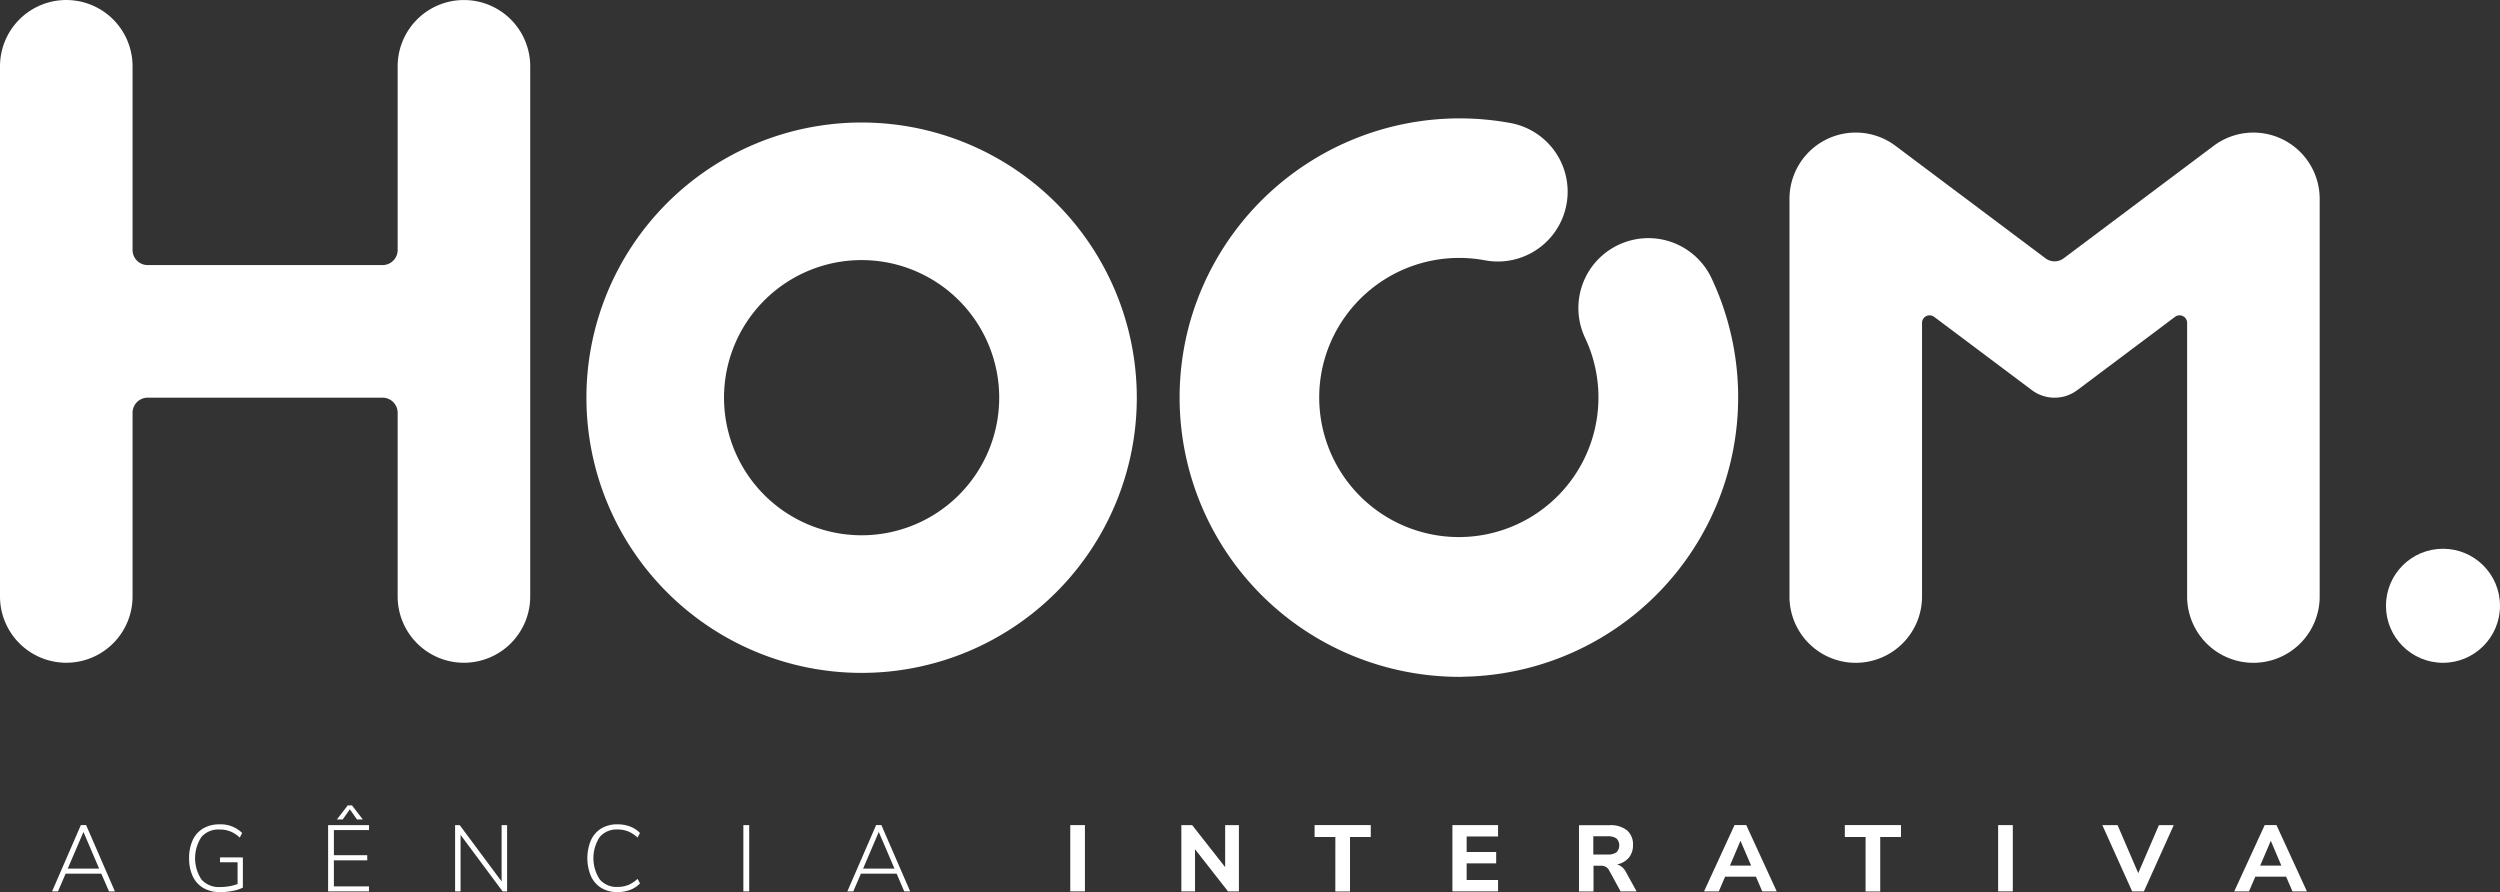
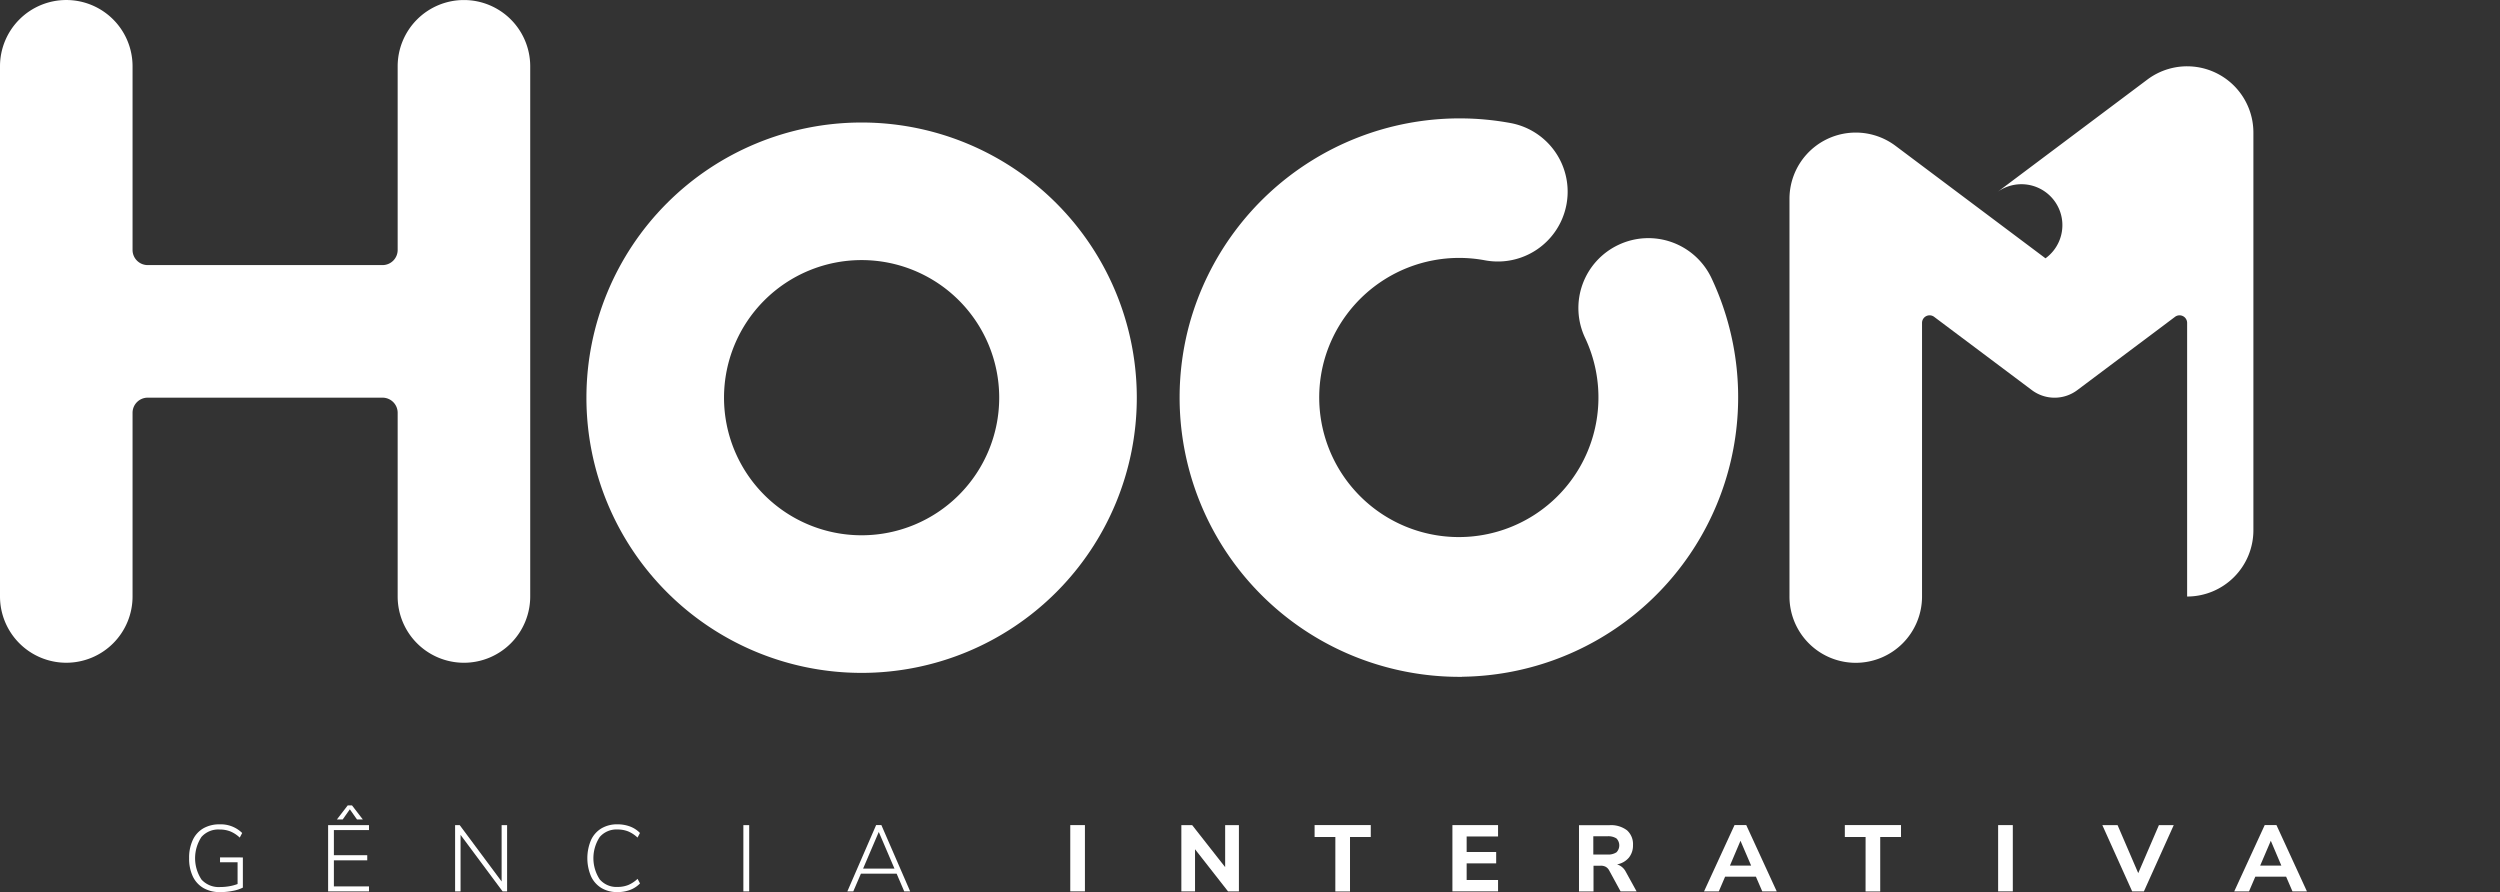
<svg xmlns="http://www.w3.org/2000/svg" width="142.413" height="50.82" viewBox="0 0 142.413 50.82">
  <rect x="0" y="0" width="142.413" height="50.82" fill="#333333" stroke="none" />
  <g id="Grupo_3554" data-name="Grupo 3554" transform="translate(-1125.32 -6870.067)">
    <g id="Grupo_4" data-name="Grupo 4" transform="translate(1128.285 6915.944)">
-       <path id="Caminho_44" data-name="Caminho 44" d="M619.333,1172.529H617.3l-.434,1.007h-.337l1.639-3.775h.3l1.639,3.775h-.337Zm-.123-.289-.894-2.088-.895,2.088Z" transform="translate(-616.527 -1168.636)" fill="#fff" />
      <path id="Caminho_45" data-name="Caminho 45" d="M648.016,1171.486v1.719a2.082,2.082,0,0,1-.568.184,3.632,3.632,0,0,1-.723.073,1.869,1.869,0,0,1-.95-.23,1.507,1.507,0,0,1-.61-.664,2.348,2.348,0,0,1-.211-1.039,2.378,2.378,0,0,1,.209-1.036,1.484,1.484,0,0,1,.6-.664,1.823,1.823,0,0,1,.929-.228,1.738,1.738,0,0,1,1.285.493l-.139.262a1.756,1.756,0,0,0-.54-.354,1.668,1.668,0,0,0-.611-.107,1.279,1.279,0,0,0-1.031.426,2.206,2.206,0,0,0,.005,2.428,1.328,1.328,0,0,0,1.063.423,2.972,2.972,0,0,0,.525-.046,2.511,2.511,0,0,0,.466-.126v-1.237h-1v-.279Z" transform="translate(-637.146 -1168.519)" fill="#fff" />
      <path id="Caminho_46" data-name="Caminho 46" d="M673.784,1166.791h2.329v.284h-2v1.43h1.9v.292h-1.9v1.485h2v.284h-2.329Zm.5-.321.616-.8h.246l.616.8h-.333l-.407-.579-.407.579Z" transform="translate(-658.058 -1165.666)" fill="#fff" />
      <path id="Caminho_47" data-name="Caminho 47" d="M703.086,1169.761v3.775h-.257l-2.394-3.219v3.219h-.311v-3.775h.262l2.388,3.212v-3.212Z" transform="translate(-677.164 -1168.636)" fill="#fff" />
      <path id="Caminho_48" data-name="Caminho 48" d="M728.353,1173.231a1.53,1.53,0,0,1-.594-.669,2.649,2.649,0,0,1,0-2.062,1.517,1.517,0,0,1,.594-.667,1.745,1.745,0,0,1,.91-.23,2.015,2.015,0,0,1,.717.123,1.542,1.542,0,0,1,.568.37l-.139.262a1.769,1.769,0,0,0-.538-.354,1.638,1.638,0,0,0-.6-.107,1.255,1.255,0,0,0-1.015.428,2.2,2.2,0,0,0,0,2.415,1.253,1.253,0,0,0,1.017.429,1.626,1.626,0,0,0,.6-.107,1.762,1.762,0,0,0,.538-.354l.139.262a1.541,1.541,0,0,1-.568.37,2.021,2.021,0,0,1-.717.123A1.728,1.728,0,0,1,728.353,1173.231Z" transform="translate(-697.057 -1168.522)" fill="#fff" />
      <path id="Caminho_49" data-name="Caminho 49" d="M759.9,1169.761h.332v3.775H759.9Z" transform="translate(-720.519 -1168.636)" fill="#fff" />
      <path id="Caminho_50" data-name="Caminho 50" d="M784.288,1172.529h-2.035l-.434,1.007h-.338l1.638-3.775h.3l1.639,3.775h-.338Zm-.123-.289-.894-2.088-.894,2.088Z" transform="translate(-736.176 -1168.636)" fill="#fff" />
      <path id="Caminho_51" data-name="Caminho 51" d="M827.713,1169.761h.835v3.775h-.835Z" transform="translate(-769.71 -1168.636)" fill="#fff" />
      <path id="Caminho_52" data-name="Caminho 52" d="M854.03,1169.761v3.775h-.621l-1.879-2.4v2.4h-.779v-3.775h.615l1.88,2.394v-2.394Z" transform="translate(-786.42 -1168.636)" fill="#fff" />
      <path id="Caminho_53" data-name="Caminho 53" d="M879.57,1170.437h-1.183v-.681h3.2v.681h-1.183v3.1h-.836Z" transform="translate(-806.466 -1168.633)" fill="#fff" />
      <path id="Caminho_54" data-name="Caminho 54" d="M906.973,1169.761h2.6v.648h-1.789v.884h1.682v.648h-1.682v.947h1.789v.648h-2.6Z" transform="translate(-827.201 -1168.636)" fill="#fff" />
      <path id="Caminho_55" data-name="Caminho 55" d="M936.512,1173.526H935.6l-.653-1.2a.511.511,0,0,0-.195-.2.587.587,0,0,0-.284-.062h-.409v1.467h-.827v-3.775h1.735a1.5,1.5,0,0,1,1,.292,1.051,1.051,0,0,1,.341.843,1.094,1.094,0,0,1-.238.718,1.146,1.146,0,0,1-.672.38.827.827,0,0,1,.5.423Zm-1.146-2.225a.566.566,0,0,0,0-.79.86.86,0,0,0-.519-.123h-.8v1.039h.8a.851.851,0,0,0,.519-.126Z" transform="translate(-846.249 -1168.626)" fill="#fff" />
      <path id="Caminho_56" data-name="Caminho 56" d="M962.117,1172.7h-1.755l-.359.836h-.841l1.736-3.775h.669l1.735,3.775h-.824Zm-.273-.633-.606-1.413-.6,1.413Z" transform="translate(-865.056 -1168.636)" fill="#fff" />
      <path id="Caminho_57" data-name="Caminho 57" d="M989.542,1170.437h-1.183v-.681h3.2v.681h-1.184v3.1h-.835Z" transform="translate(-886.233 -1168.633)" fill="#fff" />
      <path id="Caminho_58" data-name="Caminho 58" d="M1020.159,1169.761h.836v3.775h-.836Z" transform="translate(-909.3 -1168.636)" fill="#fff" />
      <path id="Caminho_59" data-name="Caminho 59" d="M1045.833,1169.761l-1.7,3.775h-.669l-1.7-3.775h.868l1.178,2.736,1.178-2.736Z" transform="translate(-924.97 -1168.636)" fill="#fff" />
      <path id="Caminho_60" data-name="Caminho 60" d="M1072.086,1172.7h-1.756l-.359.836h-.841l1.735-3.775h.67l1.735,3.775h-.824Zm-.273-.633-.6-1.413-.605,1.413Z" transform="translate(-944.821 -1168.636)" fill="#fff" />
    </g>
-     <circle id="Elipse_7" data-name="Elipse 7" cx="3.248" cy="3.248" r="3.248" transform="translate(1261.237 6901.327)" fill="#fff" />
    <path id="Caminho_69" data-name="Caminho 69" d="M743.037,1024.041a15.676,15.676,0,1,0,15.676,15.678,15.676,15.676,0,0,0-15.676-15.678Zm0,23.513a7.838,7.838,0,1,1,7.838-7.838v0A7.838,7.838,0,0,1,743.037,1047.554Z" transform="translate(431.365 5853.005)" fill="#fff" />
    <path id="Caminho_68" data-name="Caminho 68" d="M628.386,1002.406v10.462a.863.863,0,0,1-.863.863H614.147a.863.863,0,0,1-.863-.862h0v-10.462a3.775,3.775,0,0,0-3.775-3.776h0a3.776,3.776,0,0,0-3.776,3.776h0v30.2a3.776,3.776,0,0,0,3.776,3.776h0a3.775,3.775,0,0,0,3.775-3.775h0v-10.462a.863.863,0,0,1,.863-.863h13.376a.863.863,0,0,1,.863.863h0v10.462a3.776,3.776,0,0,0,3.775,3.776h0a3.776,3.776,0,0,0,3.776-3.776v-30.2a3.776,3.776,0,0,0-3.776-3.776h0A3.776,3.776,0,0,0,628.386,1002.406Z" transform="translate(519.587 5871.437)" fill="#fff" />
-     <path id="Caminho_71" data-name="Caminho 71" d="M991.467,1033.292l-8.543-6.407a3.775,3.775,0,0,0-6.041,3.02v22.653a3.775,3.775,0,0,0,3.775,3.776h0a3.776,3.776,0,0,0,3.776-3.776v-15.587a.431.431,0,0,1,.69-.345l5.566,4.174a2.156,2.156,0,0,0,2.589,0l5.566-4.174a.431.431,0,0,1,.69.345v15.587a3.776,3.776,0,0,0,3.776,3.776h0a3.775,3.775,0,0,0,3.775-3.776h0v-22.653a3.775,3.775,0,0,0-6.04-3.02l-8.544,6.407A.862.862,0,0,1,991.467,1033.292Z" transform="translate(250.375 5851.49)" fill="#fff" />
+     <path id="Caminho_71" data-name="Caminho 71" d="M991.467,1033.292l-8.543-6.407a3.775,3.775,0,0,0-6.041,3.02v22.653a3.775,3.775,0,0,0,3.775,3.776h0a3.776,3.776,0,0,0,3.776-3.776v-15.587a.431.431,0,0,1,.69-.345l5.566,4.174a2.156,2.156,0,0,0,2.589,0l5.566-4.174a.431.431,0,0,1,.69.345v15.587h0a3.775,3.775,0,0,0,3.775-3.776h0v-22.653a3.775,3.775,0,0,0-6.04-3.02l-8.544,6.407A.862.862,0,0,1,991.467,1033.292Z" transform="translate(250.375 5851.49)" fill="#fff" />
    <g id="Grupo_2" data-name="Grupo 2" transform="translate(1192.509 6876.809)">
      <path id="Caminho_67" data-name="Caminho 67" d="M866.455,1054.989a15.967,15.967,0,0,1-4.327-.558,15.906,15.906,0,0,1-11.205-19.506,15.97,15.97,0,0,1,18.326-11.478,3.977,3.977,0,0,1-1.491,7.813h0A7.981,7.981,0,0,0,858.6,1037a7.953,7.953,0,1,0,14.871-1.318,3.977,3.977,0,0,1,1.9-5.3h0a3.977,3.977,0,0,1,5.3,1.895h0a15.922,15.922,0,0,1-14.208,22.707Z" transform="translate(-850.364 -1023.175)" fill="#fff" />
    </g>
    <circle id="Elipse_6" data-name="Elipse 6" cx="2.894" cy="2.894" r="2.894" transform="translate(1216.325 6884.679)" fill="#fff" />
  </g>
</svg>